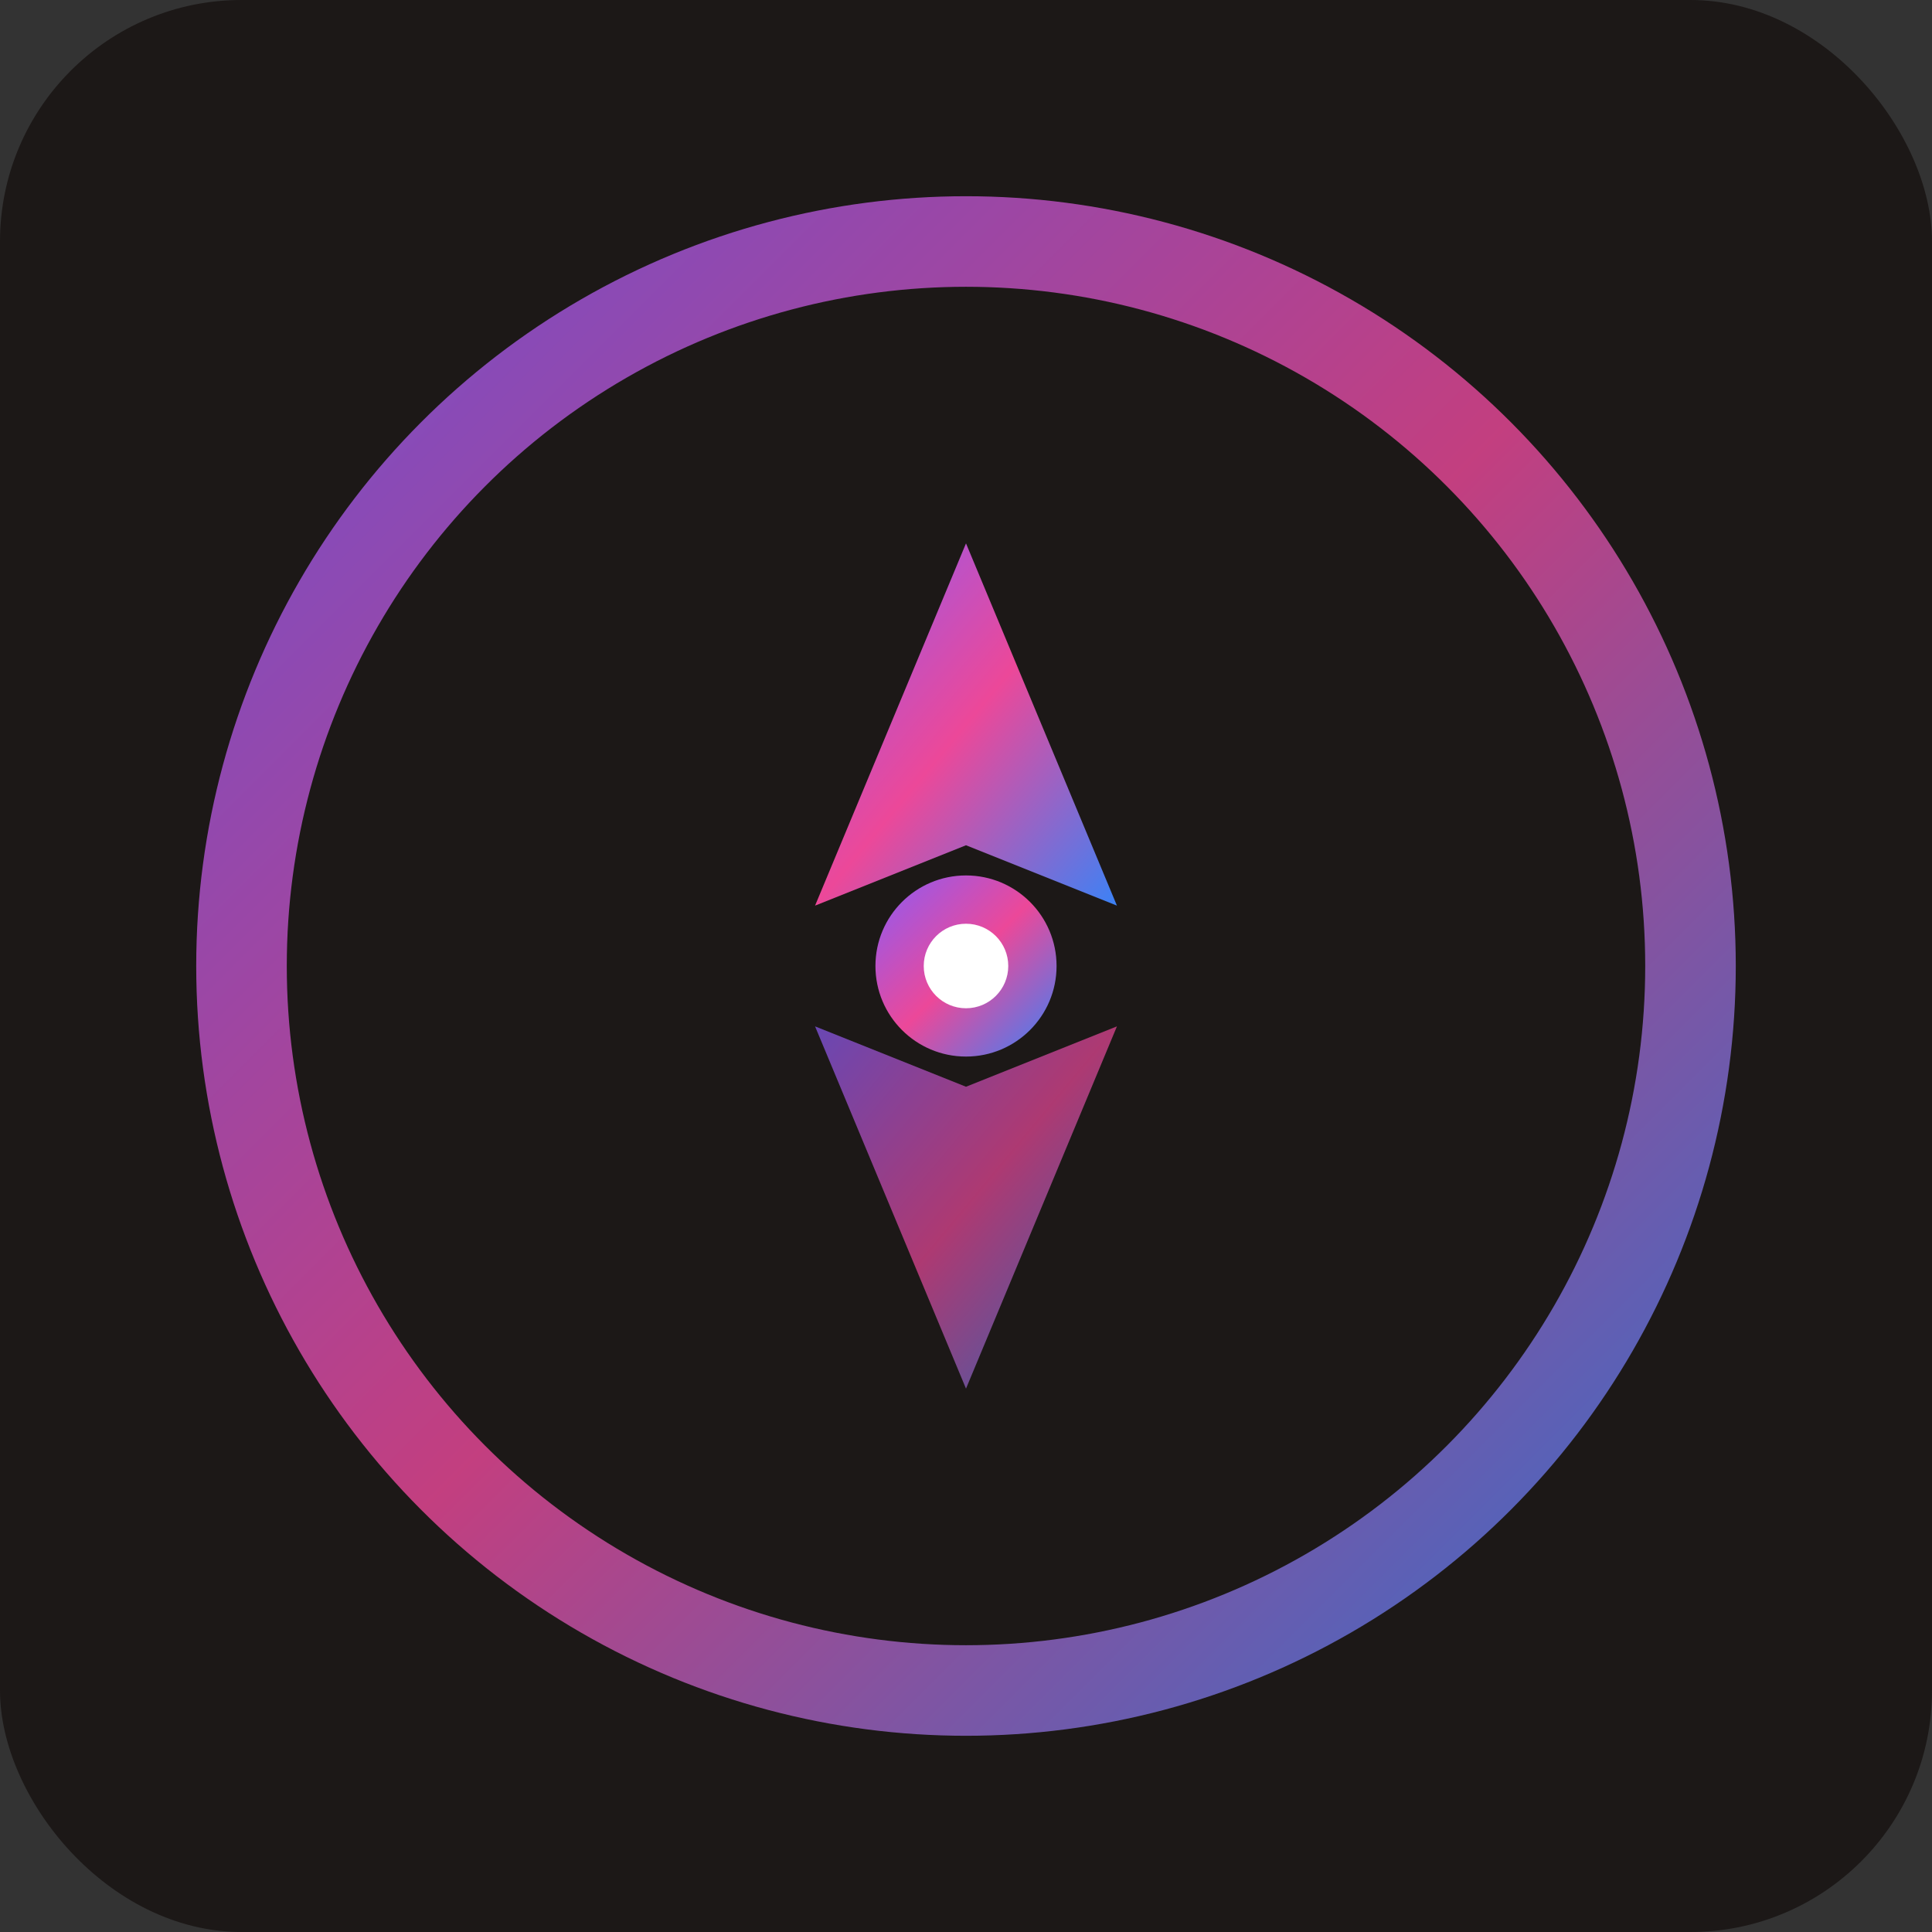
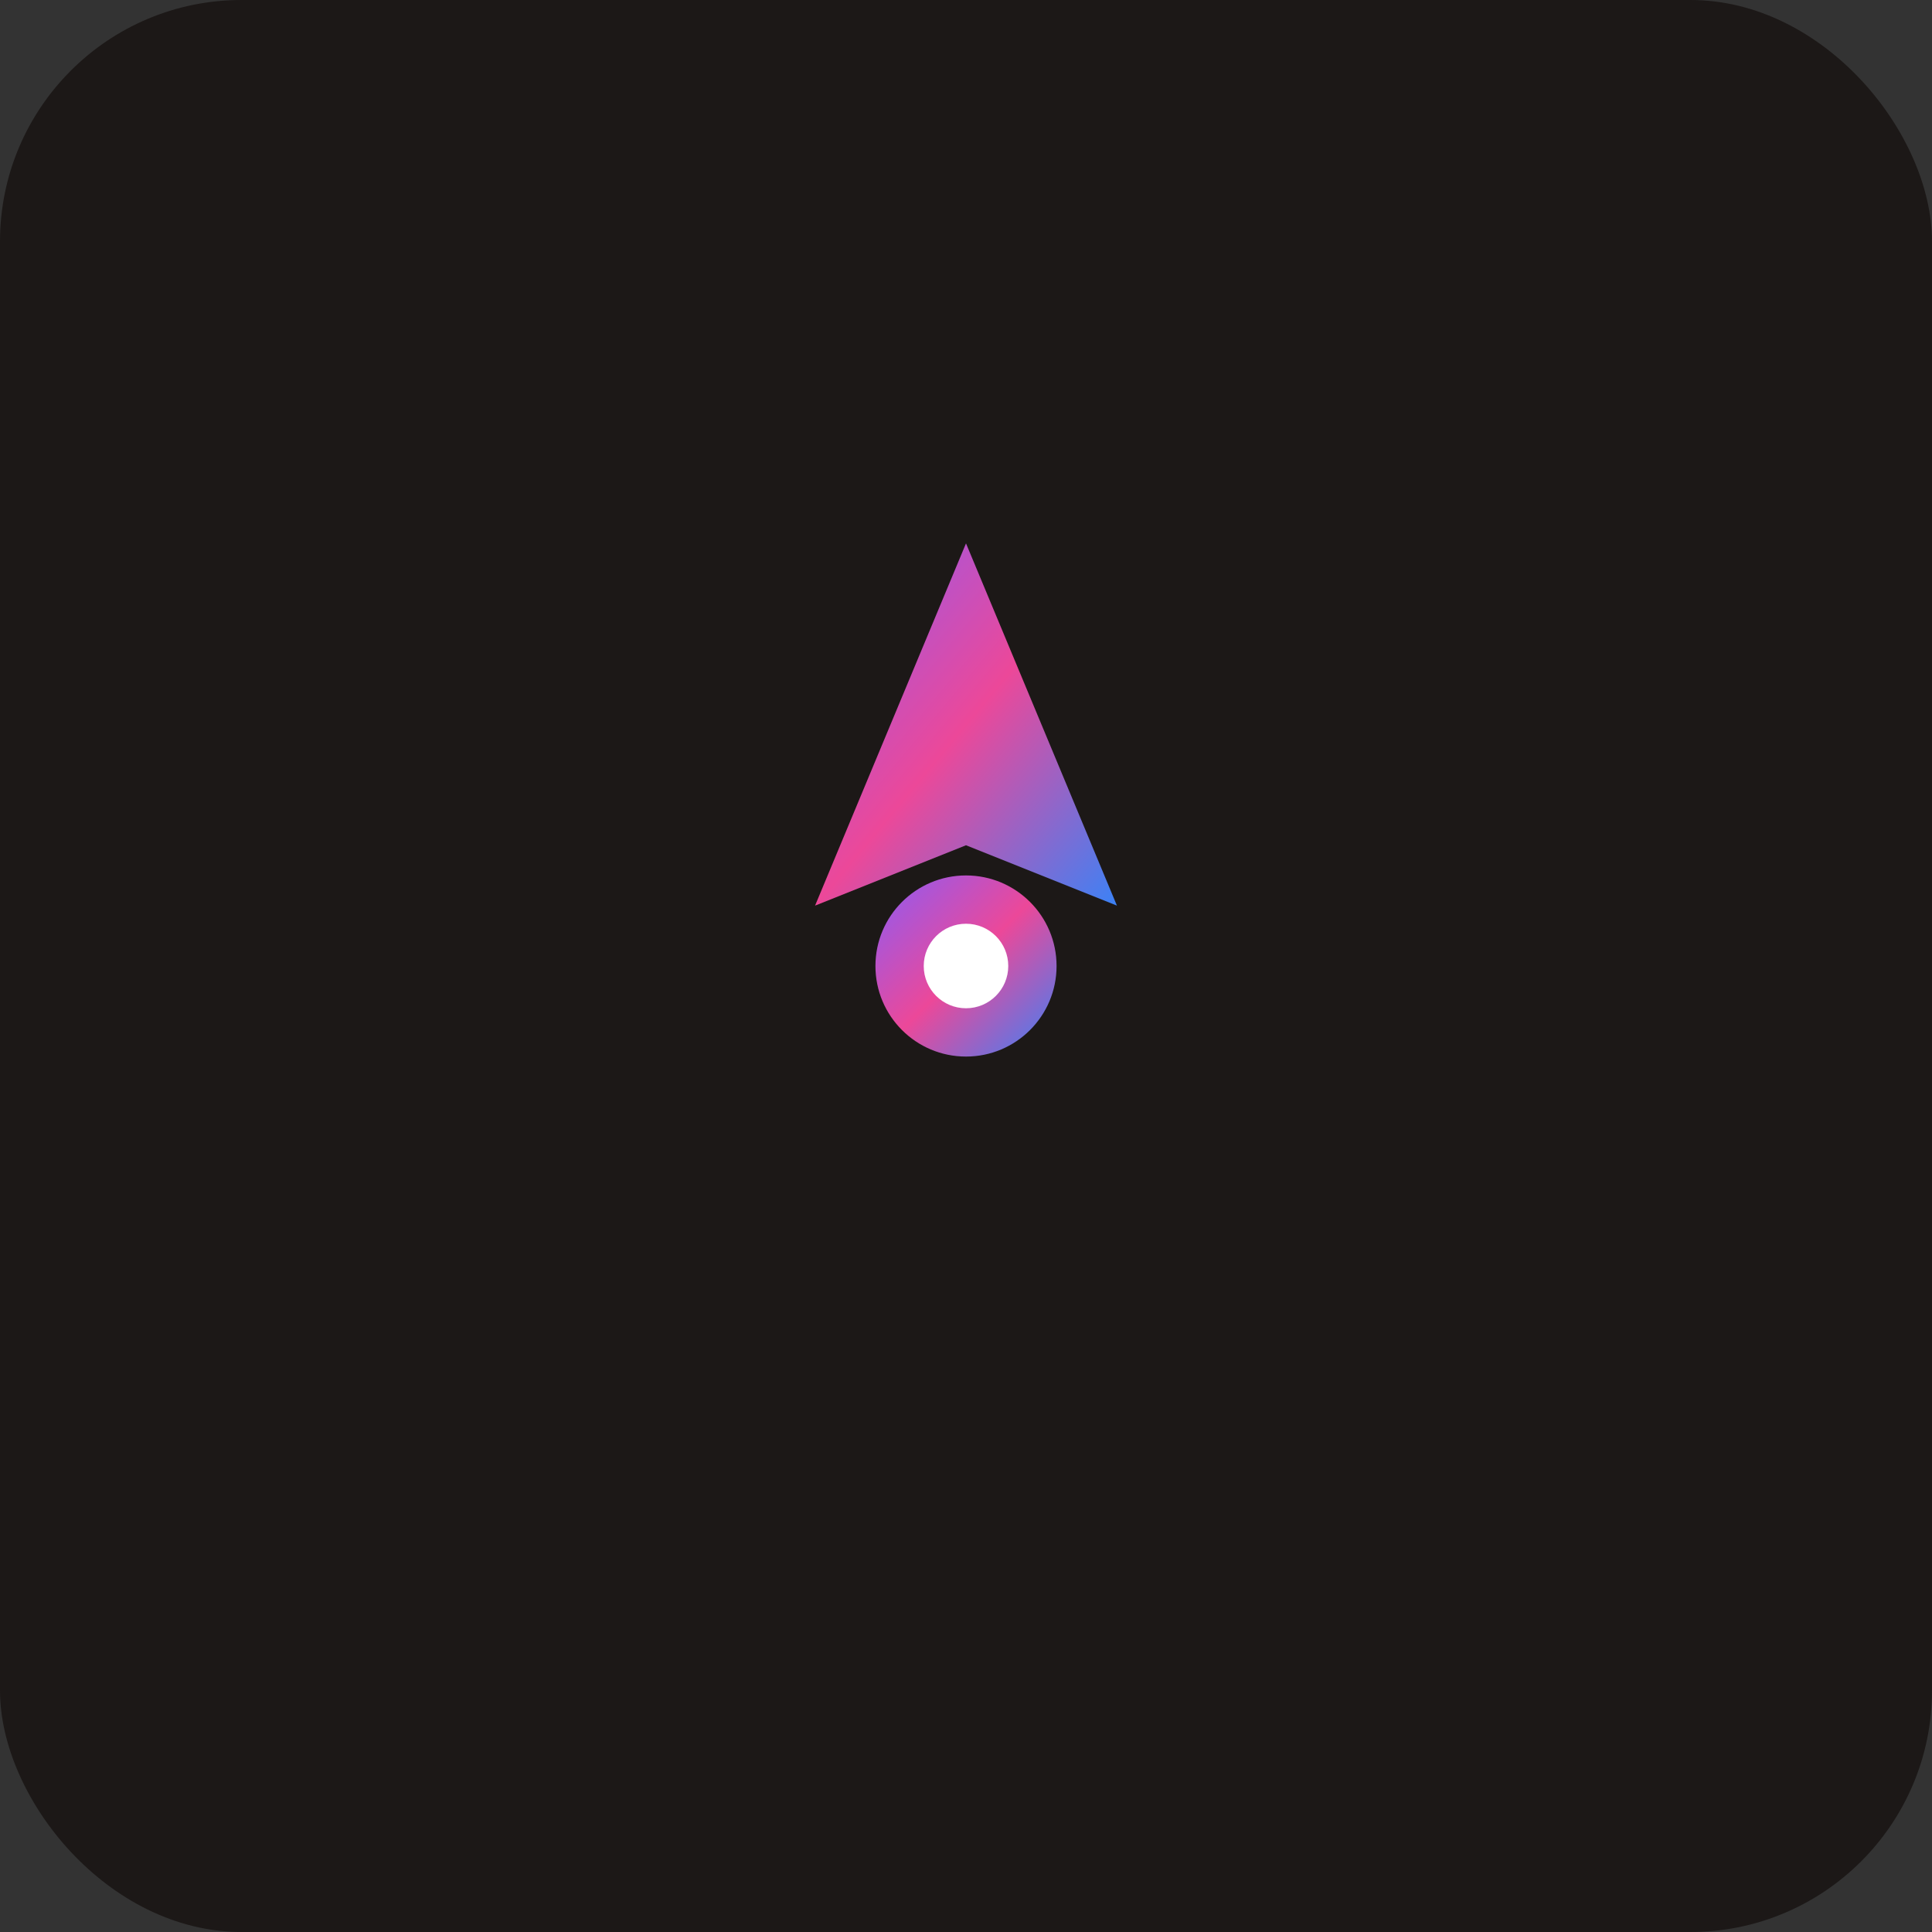
<svg xmlns="http://www.w3.org/2000/svg" width="32" height="32" viewBox="0 0 32 32" fill="none">
  <rect x="0" y="0" width="32" height="32" fill="#333333" stroke="none" />
  <rect width="32" height="32" fill="#1C1817" rx="4" />
  <defs>
    <linearGradient id="faviconGradient" x1="0%" y1="0%" x2="100%" y2="100%">
      <stop offset="0%" stop-color="#8B5CF6" />
      <stop offset="50%" stop-color="#EC4899" />
      <stop offset="100%" stop-color="#3B82F6" />
    </linearGradient>
  </defs>
-   <circle cx="16" cy="16" r="12" stroke="url(#faviconGradient)" stroke-width="1.5" fill="none" opacity="0.8" />
-   <line x1="16" y1="6" x2="16" y2="9" stroke="url(#faviconGradient)" stroke-width="2" opacity="1" />
-   <line x1="26" y1="16" x2="23" y2="16" stroke="url(#faviconGradient)" stroke-width="1.5" opacity="0.8" />
  <line x1="16" y1="26" x2="16" y2="23" stroke="url(#faviconGradient)" stroke-width="1.5" opacity="0.8" />
-   <line x1="6" y1="16" x2="9" y2="16" stroke="url(#faviconGradient)" stroke-width="1.5" opacity="0.8" />
  <path d="M16 9 L18.5 15 L16 14 L13.5 15 Z" fill="url(#faviconGradient)" opacity="1" />
-   <path d="M16 23 L13.5 17 L16 18 L18.5 17 Z" fill="url(#faviconGradient)" opacity="0.7" />
  <circle cx="16" cy="16" r="1.5" fill="url(#faviconGradient)" opacity="1" />
  <circle cx="16" cy="16" r="0.7" fill="white" />
</svg>